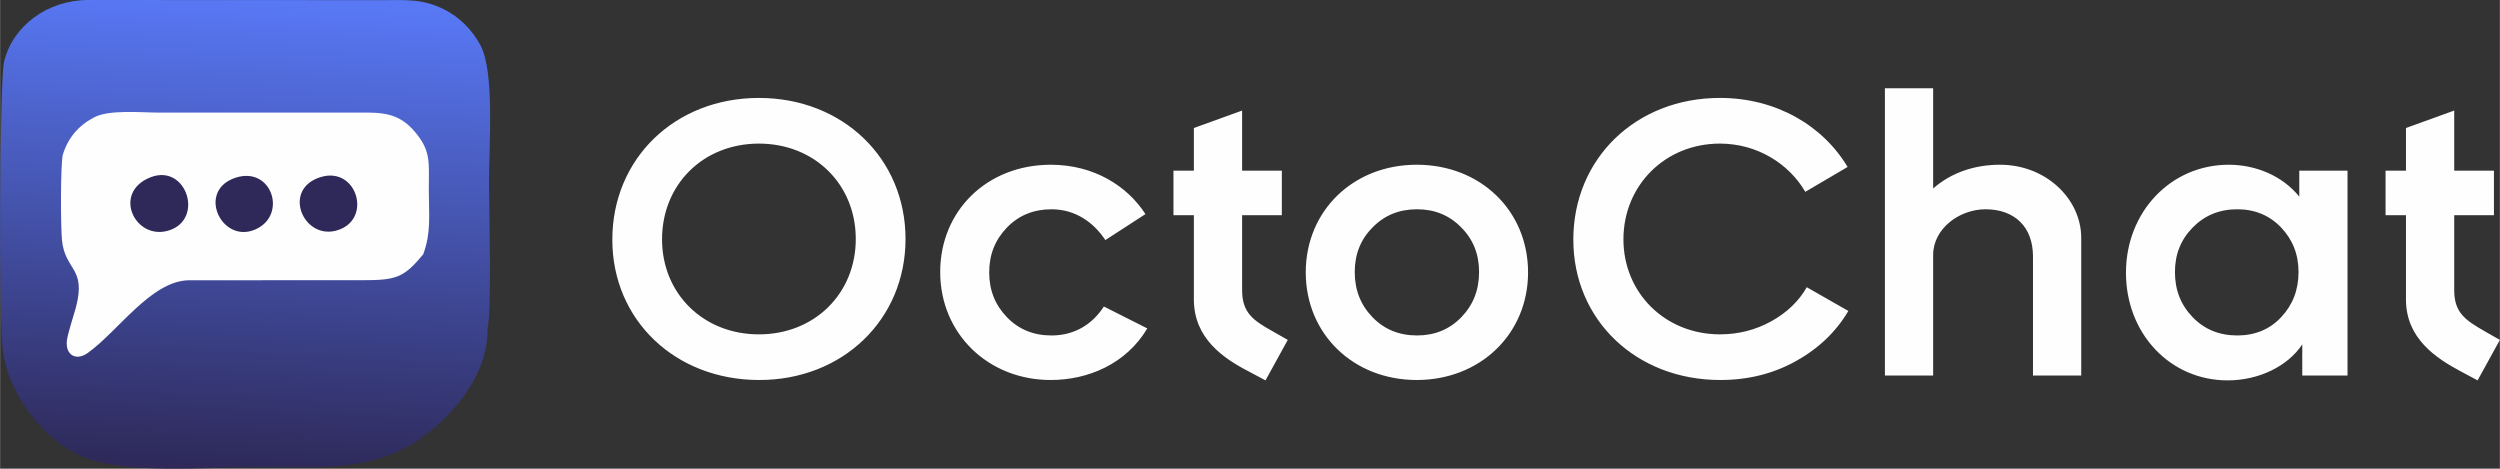
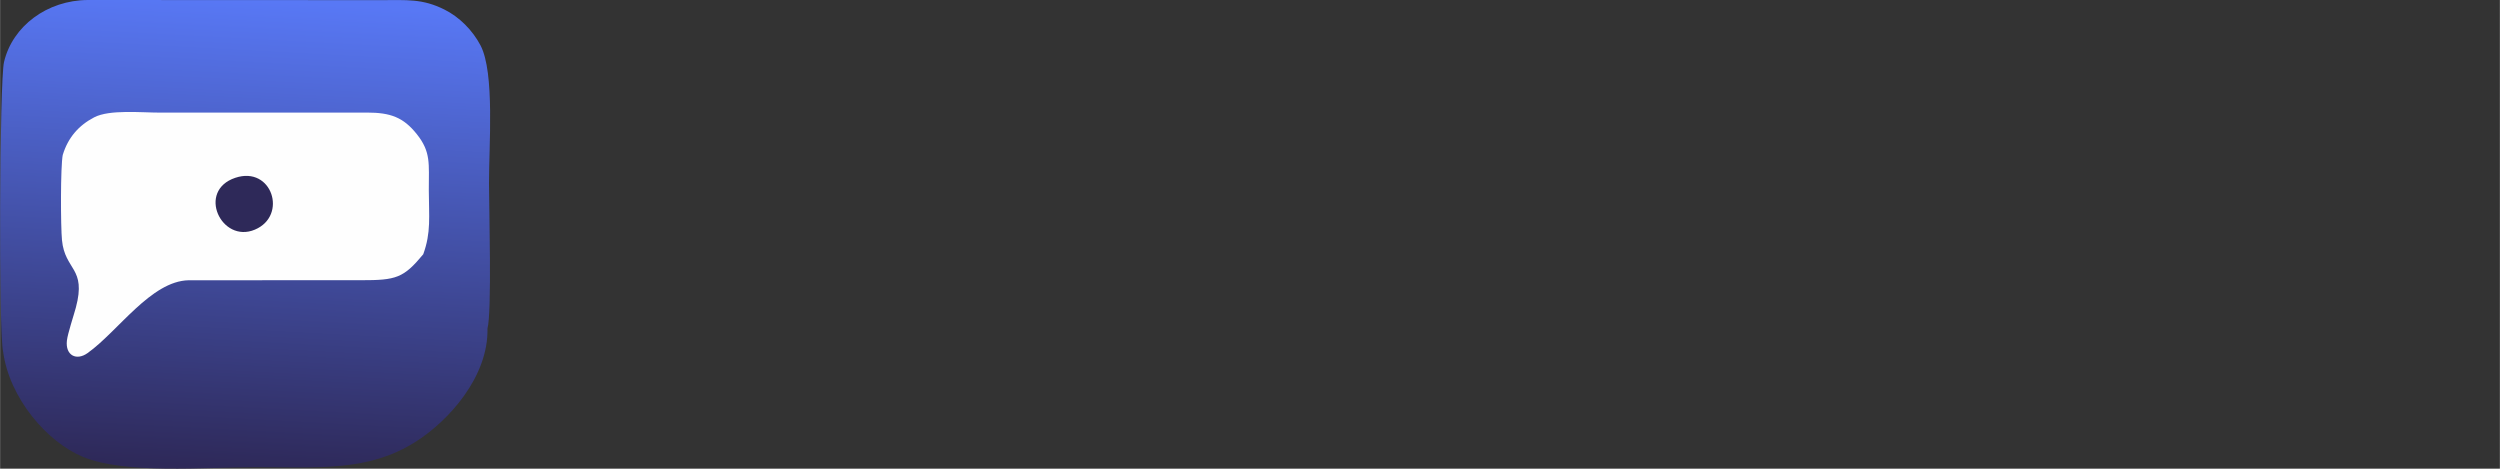
<svg xmlns="http://www.w3.org/2000/svg" xml:space="preserve" width="28.698mm" height="5.38mm" version="1.1" style="shape-rendering:geometricPrecision; text-rendering:geometricPrecision; image-rendering:optimizeQuality; fill-rule:evenodd; clip-rule:evenodd" viewBox="0 0 1881.43 352.74">
  <rect x="0" y="0" width="1881.43" height="352.74" fill="#333333" stroke="none" />
  <defs>
    <style type="text/css">
   
    .fil2 {fill:#FEFEFE}
    .fil3 {fill:#2E2959}
    .fil0 {fill:#FEFEFE;fill-rule:nonzero}
    .fil1 {fill:url(#id0)}
   
  </style>
    <linearGradient id="id0" gradientUnits="userSpaceOnUse" x1="174.96" y1="352.49" x2="193.87" y2="0.23">
      <stop offset="0" style="stop-opacity:1; stop-color:#2E2959" />
      <stop offset="1" style="stop-opacity:1; stop-color:#5878F5" />
    </linearGradient>
  </defs>
  <g id="Layer_x0020_1">
    <g id="_1950406652992">
-       <path class="fil0" d="M571.39 286c62.85,0 110.06,-45.53 110.06,-106.14 0,-60.62 -47.2,-106.15 -110.33,-106.15 -63.13,0 -110.34,45.53 -110.34,106.71 0,60.34 47.2,105.59 110.61,105.59zm-73.19 -105.87c0,-41.34 31,-72.06 72.91,-72.06 41.9,0 72.9,30.72 72.9,71.79 0,41.06 -31,71.79 -72.9,71.79 -41.91,0 -72.91,-30.73 -72.91,-71.51zm209.35 24.59c0,46.36 36.04,81.28 83.24,81.28 27.94,0 56.7,-12.01 72.63,-38.83l-32.68 -16.48c-8.1,12.57 -21.23,21.79 -39.39,21.79 -13.41,0 -24.58,-4.46 -33.51,-13.68 -8.94,-9.22 -13.41,-20.4 -13.41,-33.8 0,-13.41 4.47,-24.58 13.41,-33.8 8.94,-9.22 20.11,-13.69 33.51,-13.69 18.16,0 31.85,10.06 40.5,23.18l30.17 -19.55c-13.69,-21.23 -38.83,-37.15 -71.23,-37.15 -48.04,0 -83.24,34.64 -83.24,80.73zm190.92 -42.74l0 63.41c0,29.33 22.35,44.41 41.34,54.19l12.57 6.71 16.76 -30.45 -11.74 -6.71c-14.52,-8.1 -22.62,-13.96 -22.62,-30.73l0 -56.42 29.89 0 0 -33.52 -29.89 0 0 -45.25 -36.31 13.13 0 32.12 -15.36 0 0 33.52 15.36 0zm84.21 43.01c0,46.37 35.76,81.01 83.52,81.01 47.77,0 83.8,-34.64 83.8,-81.01 0,-46.37 -35.76,-81.01 -83.8,-81.01 -47.77,0 -83.52,34.64 -83.52,81.01zm130.45 -0.28c0,13.68 -4.47,24.86 -13.41,34.08 -8.94,9.22 -20.11,13.68 -33.25,13.68 -13.41,0 -24.58,-4.46 -33.51,-13.68 -8.94,-9.22 -13.41,-20.4 -13.41,-34.08 0,-13.41 4.47,-24.59 13.41,-33.52 8.94,-9.22 20.11,-13.69 33.51,-13.69 13.13,0 24.3,4.47 33.25,13.69 8.94,8.94 13.41,20.11 13.41,33.52zm70.94 -24.3c0,60.34 47.2,105.59 110.61,105.59 20.95,0 39.95,-4.75 56.99,-14.25 17.03,-9.49 30.17,-22.07 39.39,-37.71l-31.29 -17.87c-5.87,10.33 -14.79,19.04 -26.82,25.69 -11.7,6.46 -24.58,9.78 -38.54,9.78 -41.34,0 -72.63,-31.29 -72.63,-71.51 0,-40.5 31.29,-72.06 72.63,-72.06 27.93,0 51.95,15.08 64.24,36.31l31.84 -18.72c-18.71,-31.29 -53.91,-51.96 -96.09,-51.96 -63.13,0 -110.34,45.53 -110.34,106.71zm270.81 11.45c0,-19.83 19.83,-34.36 39.38,-34.36 22.07,0 35.76,13.41 35.76,35.47l0 89.67 36.31 0 0 -103.63c0,-29.05 -26.26,-55.03 -61.17,-55.03 -18.99,0 -36.6,5.87 -50.28,17.88l0 -75.42 -36.31 0 0 216.21 36.31 0 0 -90.78zm311.87 90.78l0 -154.19 -36.31 0 0 19.55c-12.57,-15.64 -32.68,-24.02 -53.07,-24.02 -43.58,0 -77.37,35.47 -77.37,81.29 0,45.81 33.24,81.01 76.54,81.01 23.46,0 45.25,-10.61 56.15,-27.1l0 23.46 34.08 0zm-36.87 -77.93c0,13.68 -4.47,24.86 -13.13,34.08 -8.66,9.22 -19.83,13.68 -32.96,13.68 -13.41,0 -24.59,-4.47 -33.52,-13.68 -8.94,-9.22 -13.41,-20.4 -13.41,-34.08 0,-13.41 4.54,-24.52 13.41,-33.52 9.01,-9.15 20.11,-13.69 33.52,-13.69 13.13,0 24.23,4.54 32.96,13.69 8.59,9 13.13,20.11 13.13,33.52zm80.86 -42.74l0 63.41c0,29.32 22.5,44.14 41.34,54.19l12.57 6.71 16.76 -30.45 -11.74 -6.71c-14.43,-8.25 -22.62,-13.96 -22.62,-30.73l0 -56.42 29.89 0 0 -33.52 -29.89 0 0 -45.25 -36.31 13.13 0 32.12 -15.36 0 0 33.52 15.36 0z" />
      <g>
        <path class="fil1" d="M366.79 247.36c3.4,-11.92 1.22,-89.96 1.17,-109.12 -0.07,-28.57 4.42,-83.48 -6.39,-104.08 -5.99,-11.41 -15.94,-21.39 -27.19,-26.99 -16.64,-8.27 -27.95,-7.07 -48.26,-7.07l-220.06 -0.1c-30.72,0.16 -56.77,19.73 -63.11,46.67 -3.39,14.39 -4.13,203.59 -0.69,217.92 4.62,34.88 32.96,68.1 60.17,79.31 31.91,13.14 91.26,7.72 130.26,7.72 47.47,0 83.9,3.4 119.27,-18.63 25.8,-16.07 55.62,-49.62 54.85,-85.64z" />
        <path class="fil2" d="M47.2 116.47c3.91,-12.83 11.89,-22.07 23.62,-28.17 11.55,-6 35.1,-3.53 50.13,-3.53l155.23 -0.04c17.73,0 27.4,3.61 37.47,16.27 10.75,13.49 8.97,22.23 9.01,41.99 0.05,20.19 1.82,31.79 -4.2,48.4 -14.83,17.88 -20.35,19.55 -46.81,19.51l-129.69 0.03c-28.41,0.55 -53.19,38.52 -76.18,54.85 -8.34,5.93 -16.72,1.72 -15.51,-9.36 0.59,-5.39 5.17,-19.01 6.75,-24.93 8.1,-30.28 -8.21,-27.67 -10.45,-50.78 -1,-10.31 -1.17,-55.15 0.6,-64.24z" />
        <path class="fil3" d="M177.04 133.81c-29.29,9.79 -10.5,49.64 14.69,39.03 24.97,-10.52 12.88,-48.25 -14.69,-39.03z" />
-         <path class="fil3" d="M241.23 133.28c-29.1,8.96 -13.41,46.77 11.44,40.36 28.14,-7.26 16.35,-48.91 -11.44,-40.36z" />
-         <path class="fil3" d="M113.25 133.42c-29.37,11.46 -11.57,48.35 14.12,39.91 26.43,-8.68 12.63,-50.35 -14.12,-39.91z" />
+         <path class="fil3" d="M113.25 133.42z" />
      </g>
    </g>
  </g>
</svg>